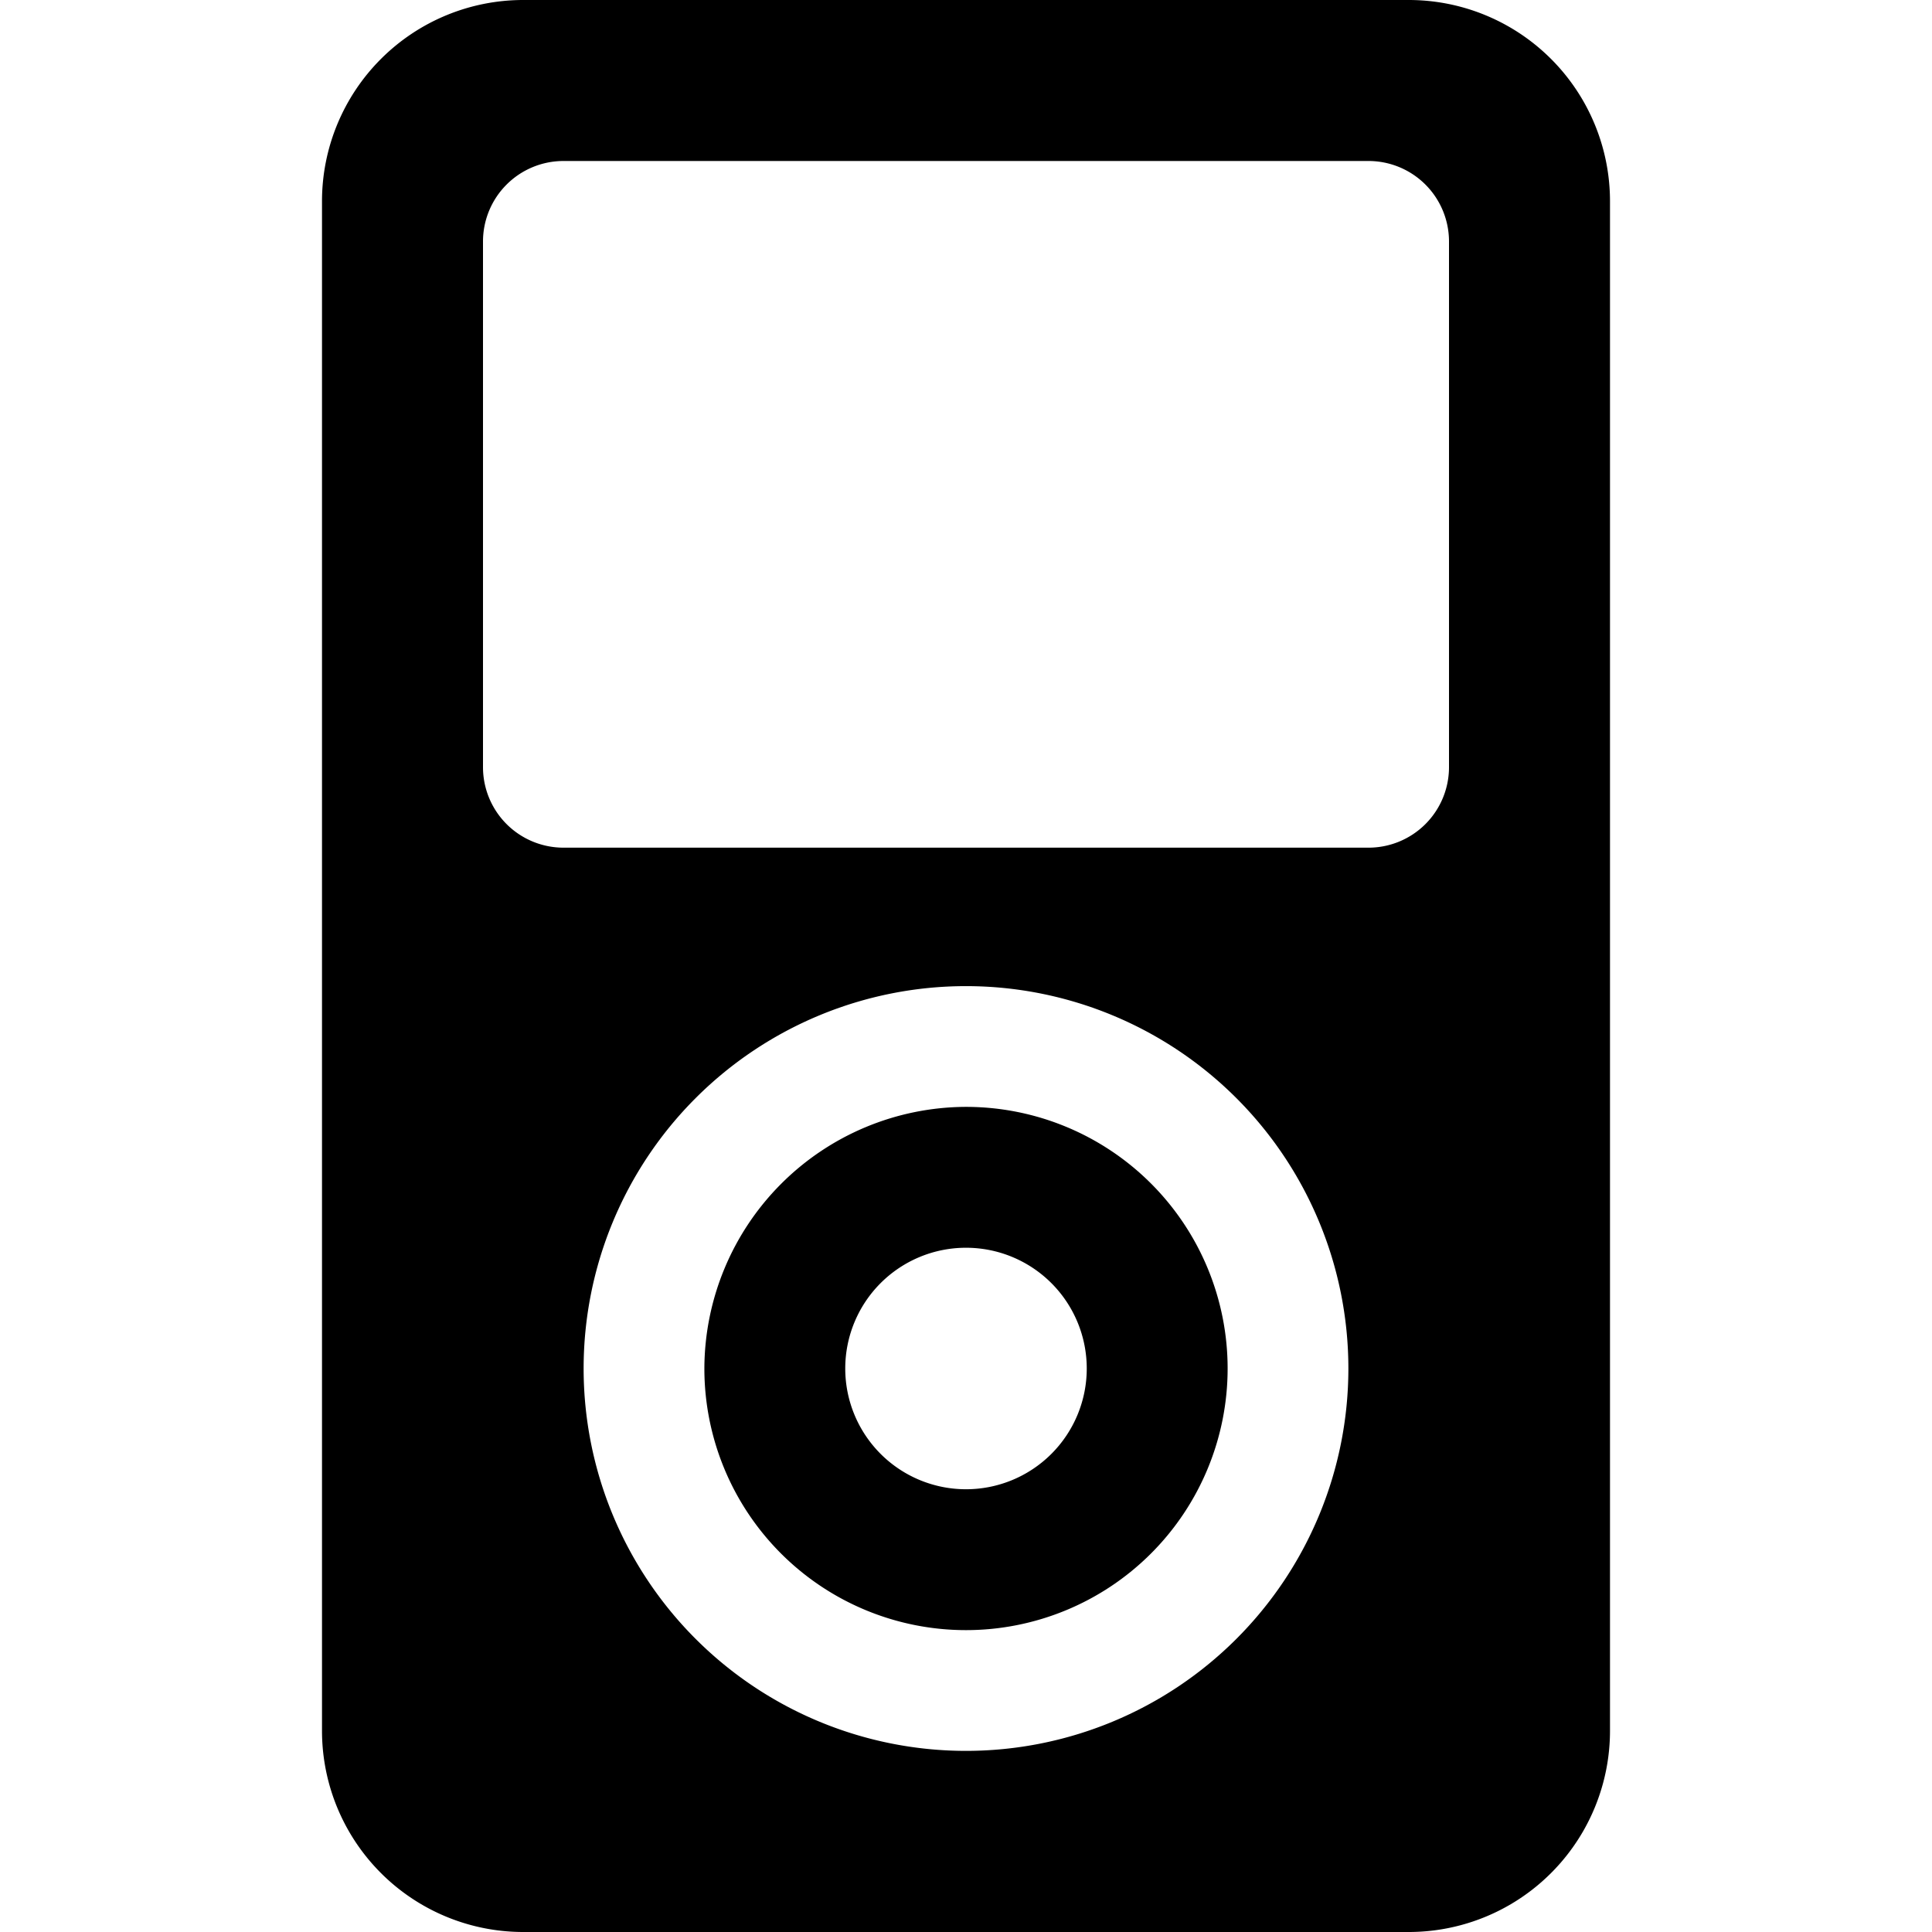
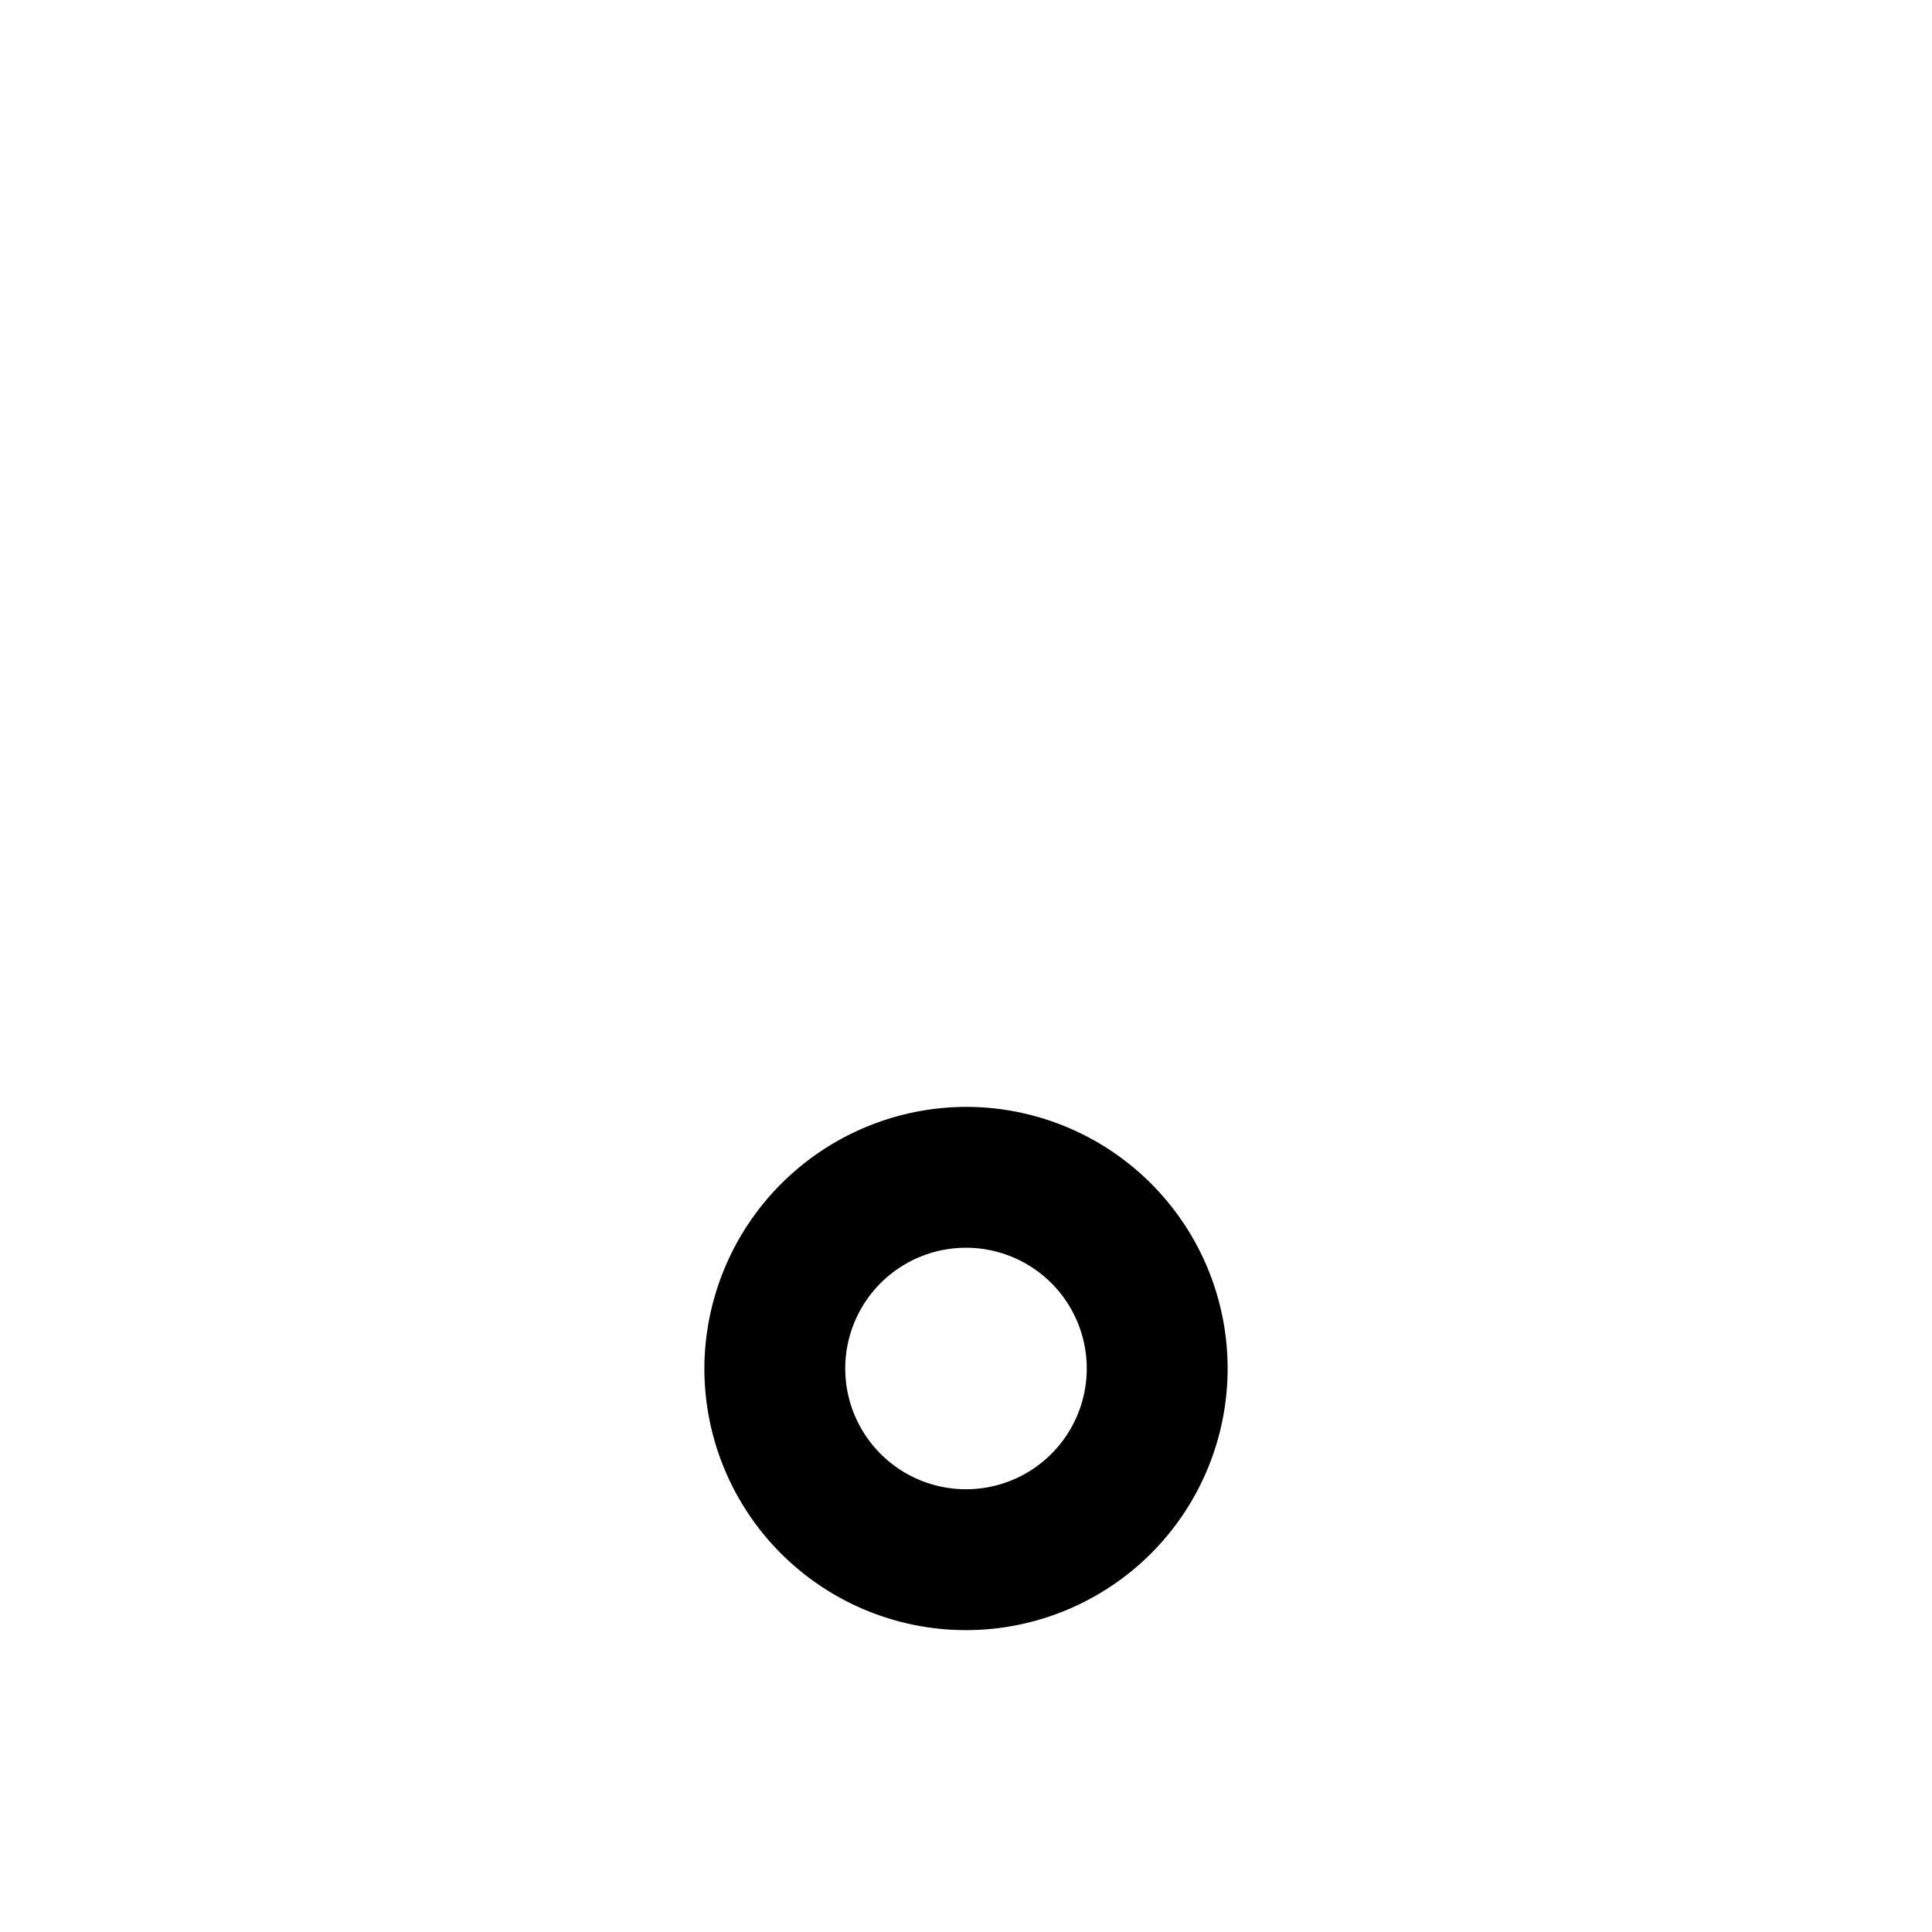
<svg xmlns="http://www.w3.org/2000/svg" viewBox="0 0 24 24">
  <g>
    <path d="M8.75 17A3.25 3.25 0 1 0 12 13.75 3.26 3.26 0 0 0 8.75 17Zm4.75 0a1.5 1.5 0 1 1 -1.5 -1.5 1.5 1.5 0 0 1 1.5 1.5Z" fill="#000000" stroke-width="1" />
-     <path d="M17.5 0h-11A2.5 2.5 0 0 0 4 2.5v19A2.5 2.5 0 0 0 6.5 24h11a2.5 2.5 0 0 0 2.5 -2.5v-19A2.5 2.5 0 0 0 17.5 0Zm0.5 9.53a1 1 0 0 1 -1 1H7a1 1 0 0 1 -1 -1V3a1 1 0 0 1 1 -1h10a1 1 0 0 1 1 1ZM16.75 17A4.75 4.75 0 1 1 12 12.25 4.75 4.75 0 0 1 16.75 17Z" fill="#000000" stroke-width="1" />
  </g>
</svg>